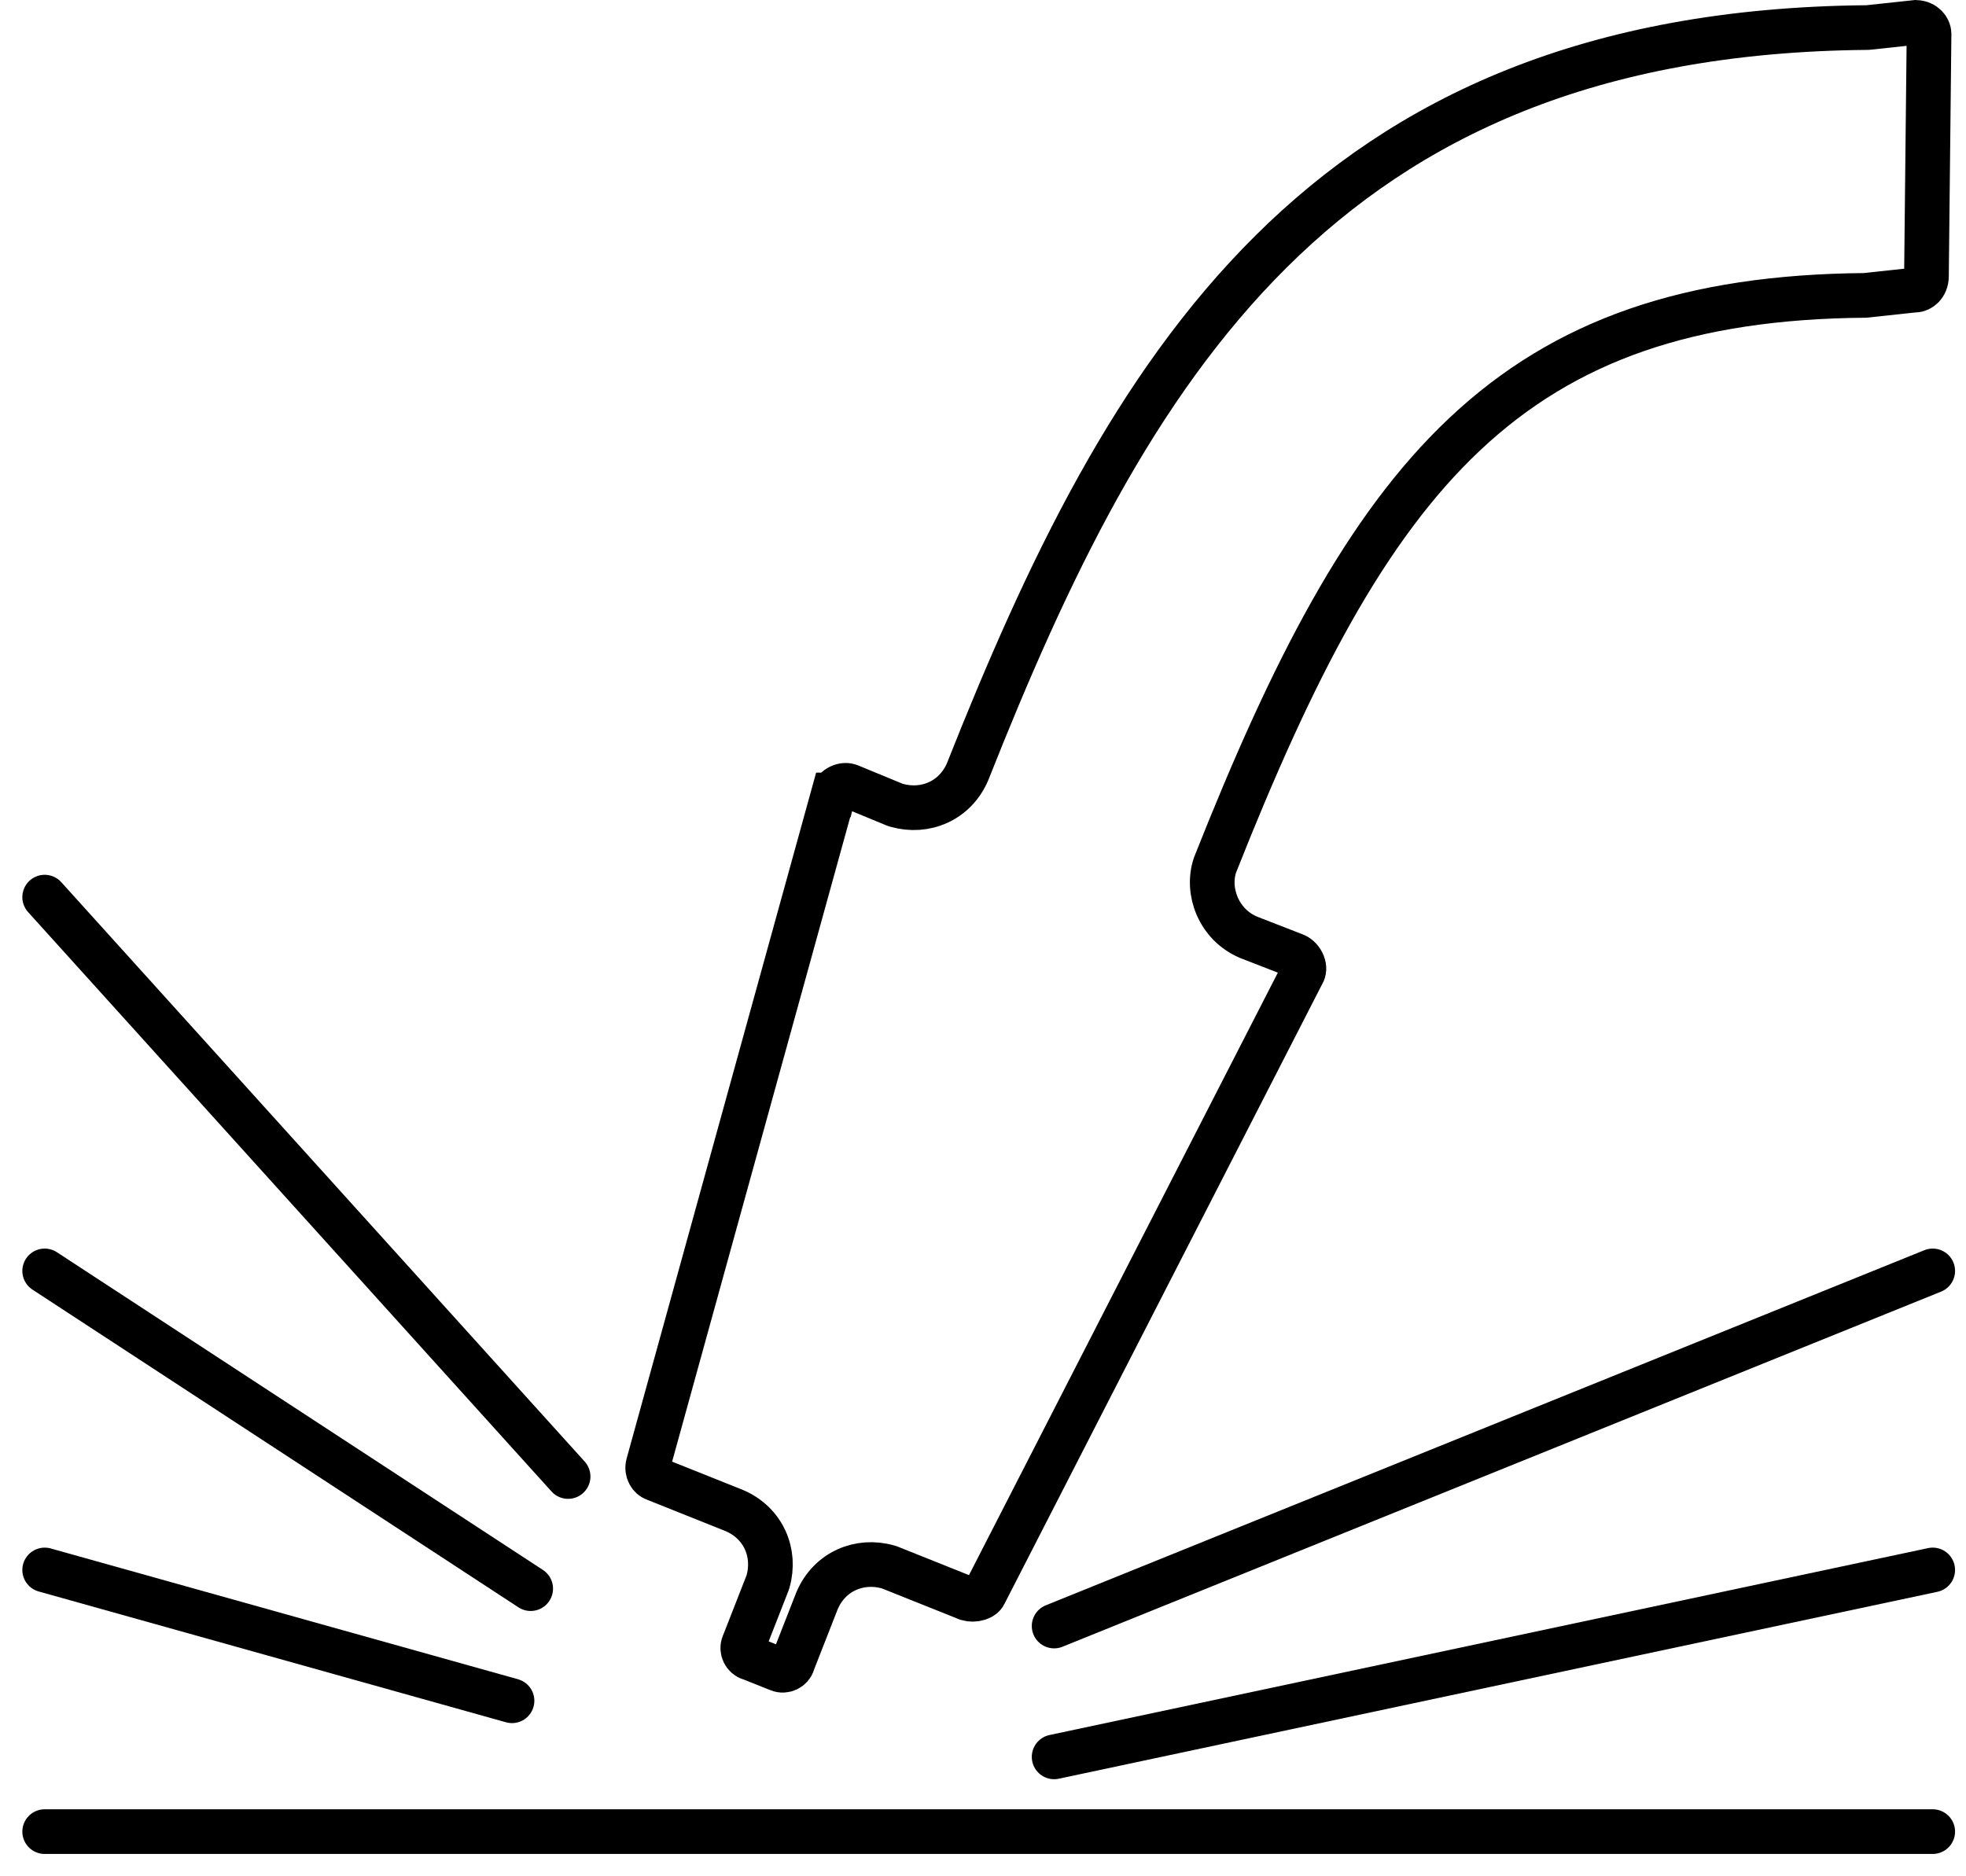
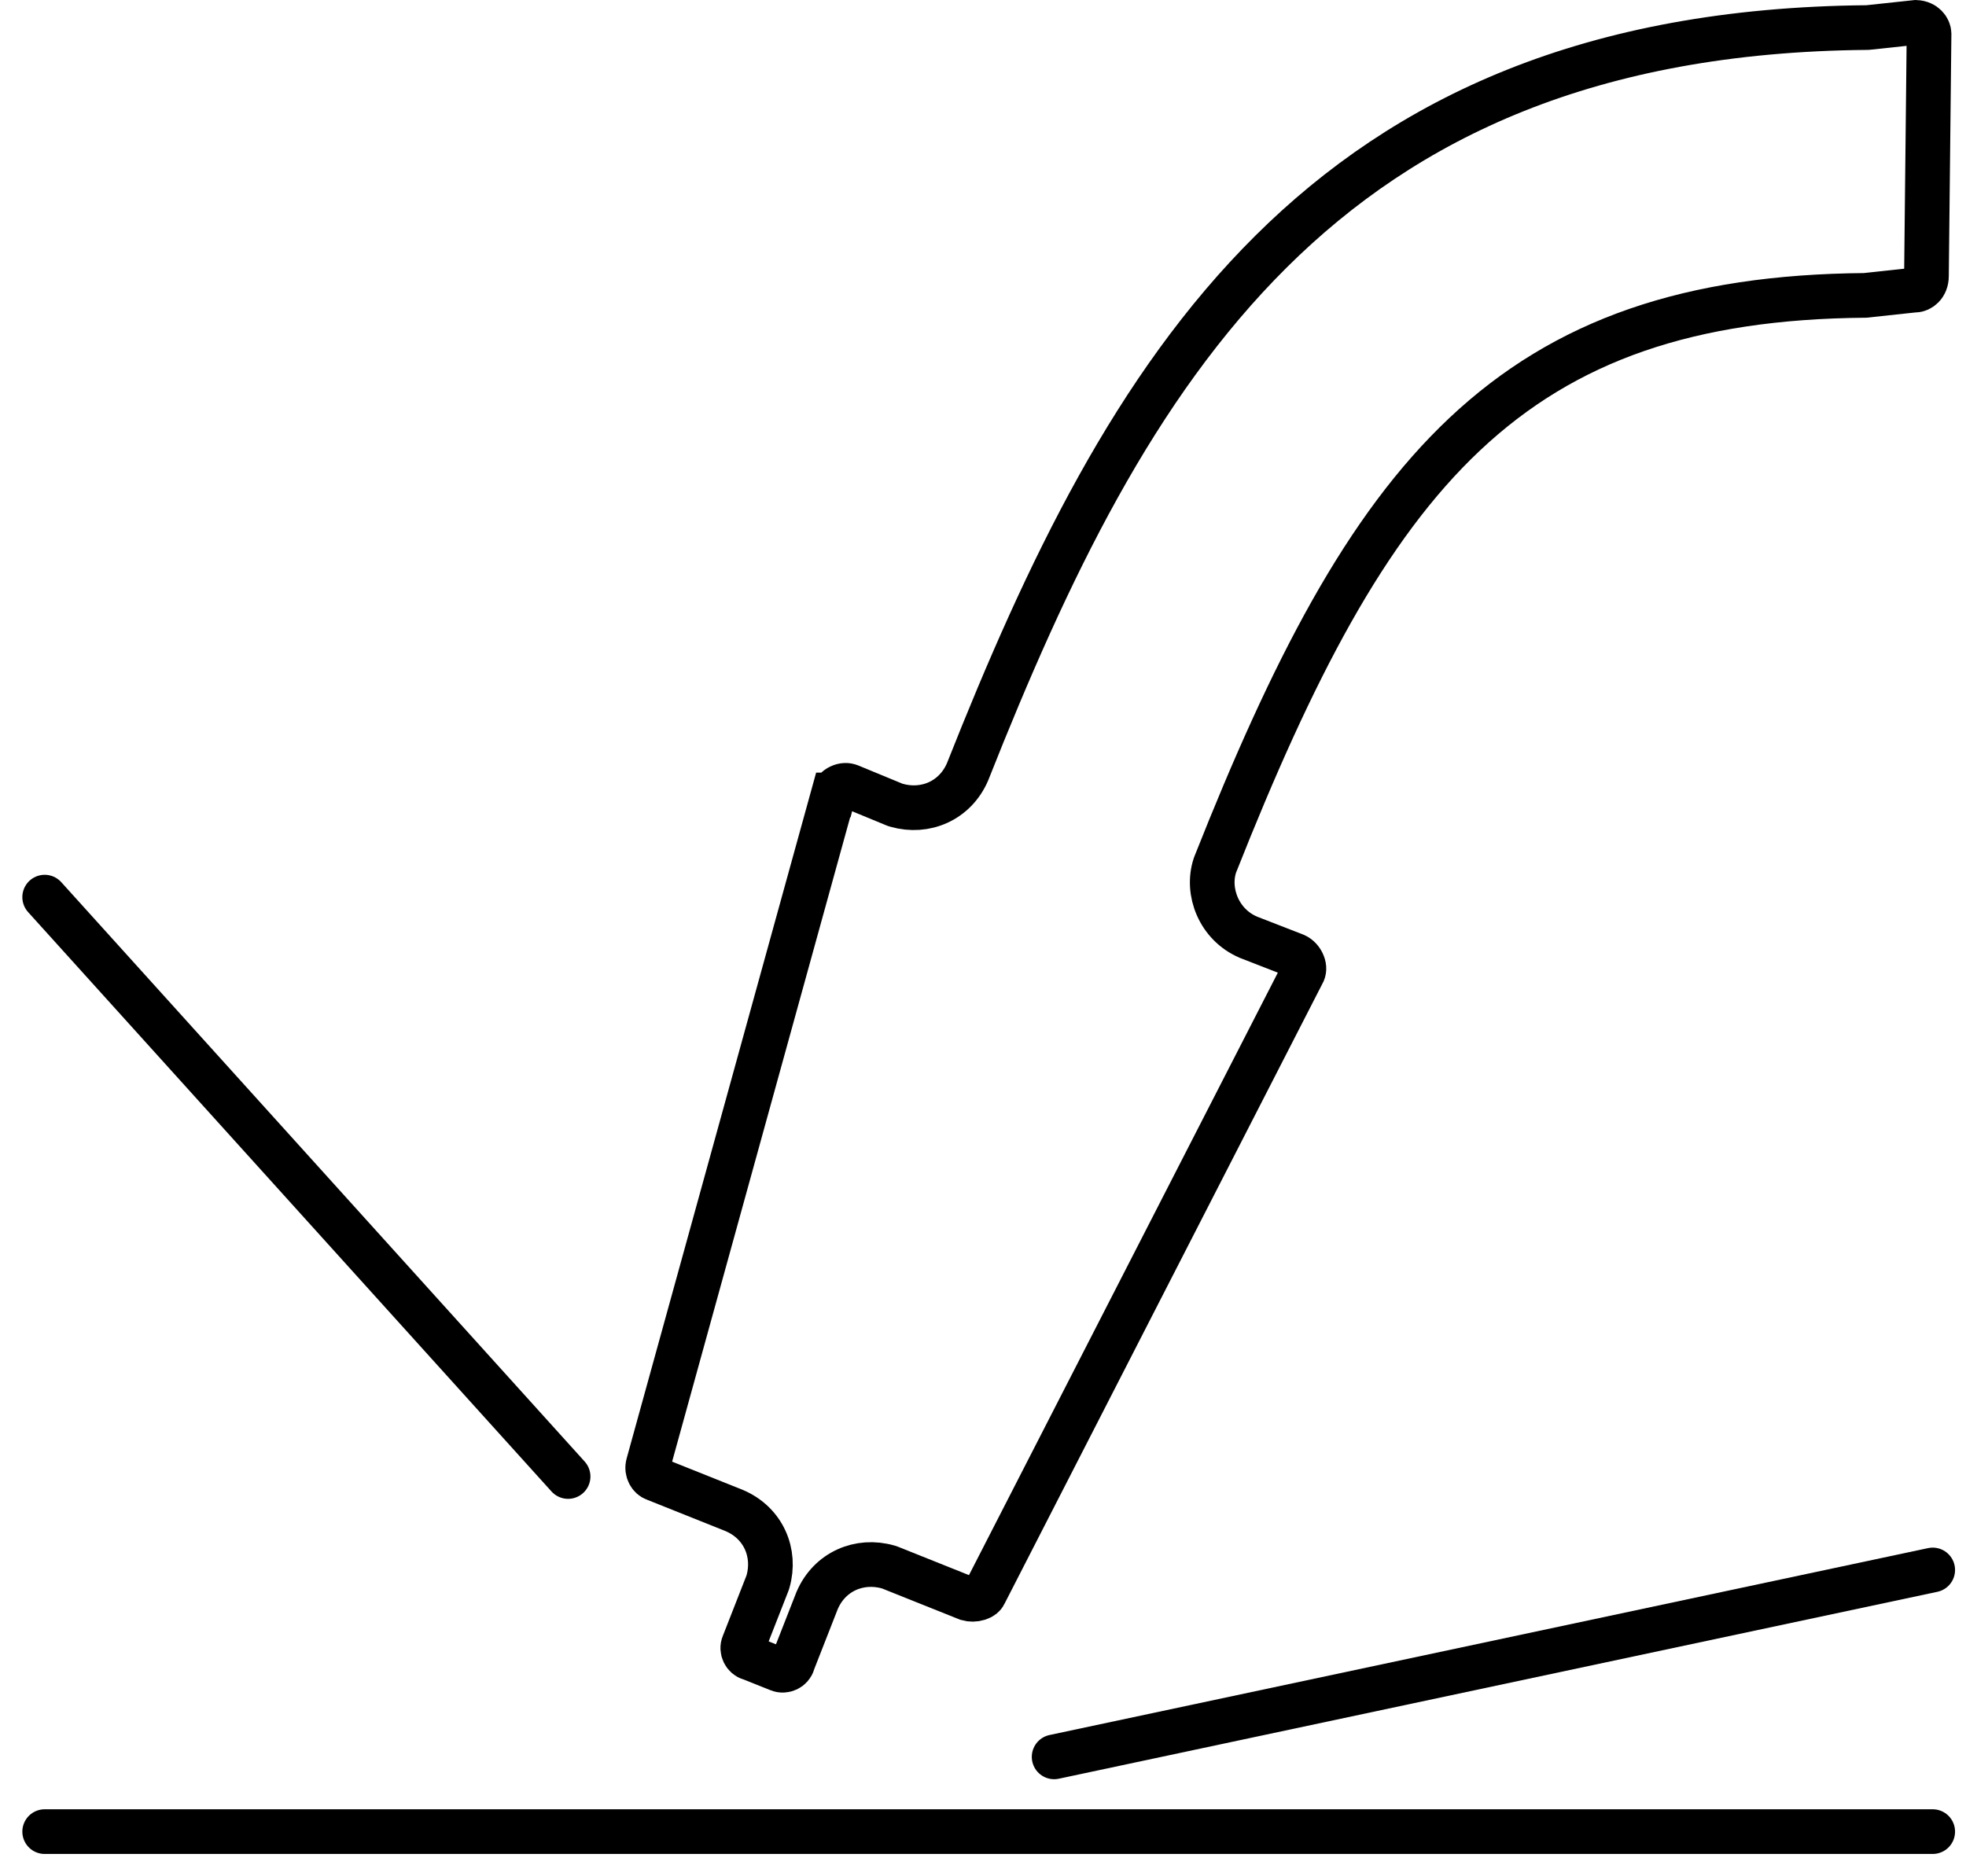
<svg xmlns="http://www.w3.org/2000/svg" width="44" height="42" viewBox="0 0 44 42" fill="none">
  <path d="M41.776 0.617L41.801 0.616L41.825 0.614L42.879 0.501C43.078 0.51 43.172 0.652 43.173 0.756C43.173 0.757 43.173 0.757 43.173 0.758L43.115 6.173L43.115 6.173V6.179C43.115 6.393 42.965 6.495 42.857 6.495H42.831L42.804 6.498L41.743 6.612C37.82 6.645 35.026 7.605 32.78 9.72C30.558 11.813 28.923 14.995 27.201 19.343L27.196 19.356L27.191 19.369C26.995 19.959 27.282 20.698 27.935 20.977L27.943 20.981L27.951 20.984L28.99 21.388C29.06 21.42 29.126 21.488 29.16 21.575C29.194 21.66 29.186 21.732 29.155 21.785L29.149 21.795L29.144 21.805L22.033 35.678L22.031 35.683C22.016 35.713 21.978 35.754 21.896 35.78C21.815 35.806 21.725 35.805 21.656 35.785L19.924 35.092L19.9 35.083L19.876 35.076C19.238 34.894 18.567 35.175 18.288 35.826L18.285 35.833L18.282 35.841L17.757 37.181L17.749 37.203L17.742 37.226C17.707 37.348 17.557 37.425 17.429 37.37L17.429 37.37L17.418 37.366L16.835 37.133L16.811 37.123L16.786 37.116C16.664 37.081 16.587 36.931 16.642 36.803L16.645 36.795L16.648 36.788L17.173 35.447L17.181 35.425L17.188 35.403C17.37 34.765 17.089 34.094 16.438 33.815L16.438 33.815L16.427 33.81L14.678 33.111L14.664 33.105L14.65 33.1C14.559 33.07 14.463 32.934 14.507 32.779L14.508 32.775L18.646 17.795L18.647 17.795L18.65 17.783C18.668 17.708 18.72 17.646 18.797 17.61C18.877 17.571 18.959 17.572 19.017 17.597L19.017 17.597L19.023 17.599L20.014 18.008L20.04 18.018L20.067 18.026C20.705 18.208 21.376 17.927 21.655 17.276L21.655 17.276L21.66 17.263C23.435 12.782 25.401 8.656 28.448 5.63C31.473 2.626 35.6 0.674 41.776 0.617Z" stroke="black" />
  <path d="M23.592 39.327L43.255 35.143" stroke="black" stroke-linecap="round" />
-   <path d="M11.459 38.071L1 35.143" stroke="black" stroke-linecap="round" />
-   <path d="M23.592 36.398L43.255 28.449" stroke="black" stroke-linecap="round" />
-   <path d="M11.877 35.561L1 28.449" stroke="black" stroke-linecap="round" />
  <path d="M12.714 33.051L1 20.082" stroke="black" stroke-linecap="round" />
  <path d="M1 41H43.255" stroke="black" stroke-linecap="round" />
</svg>